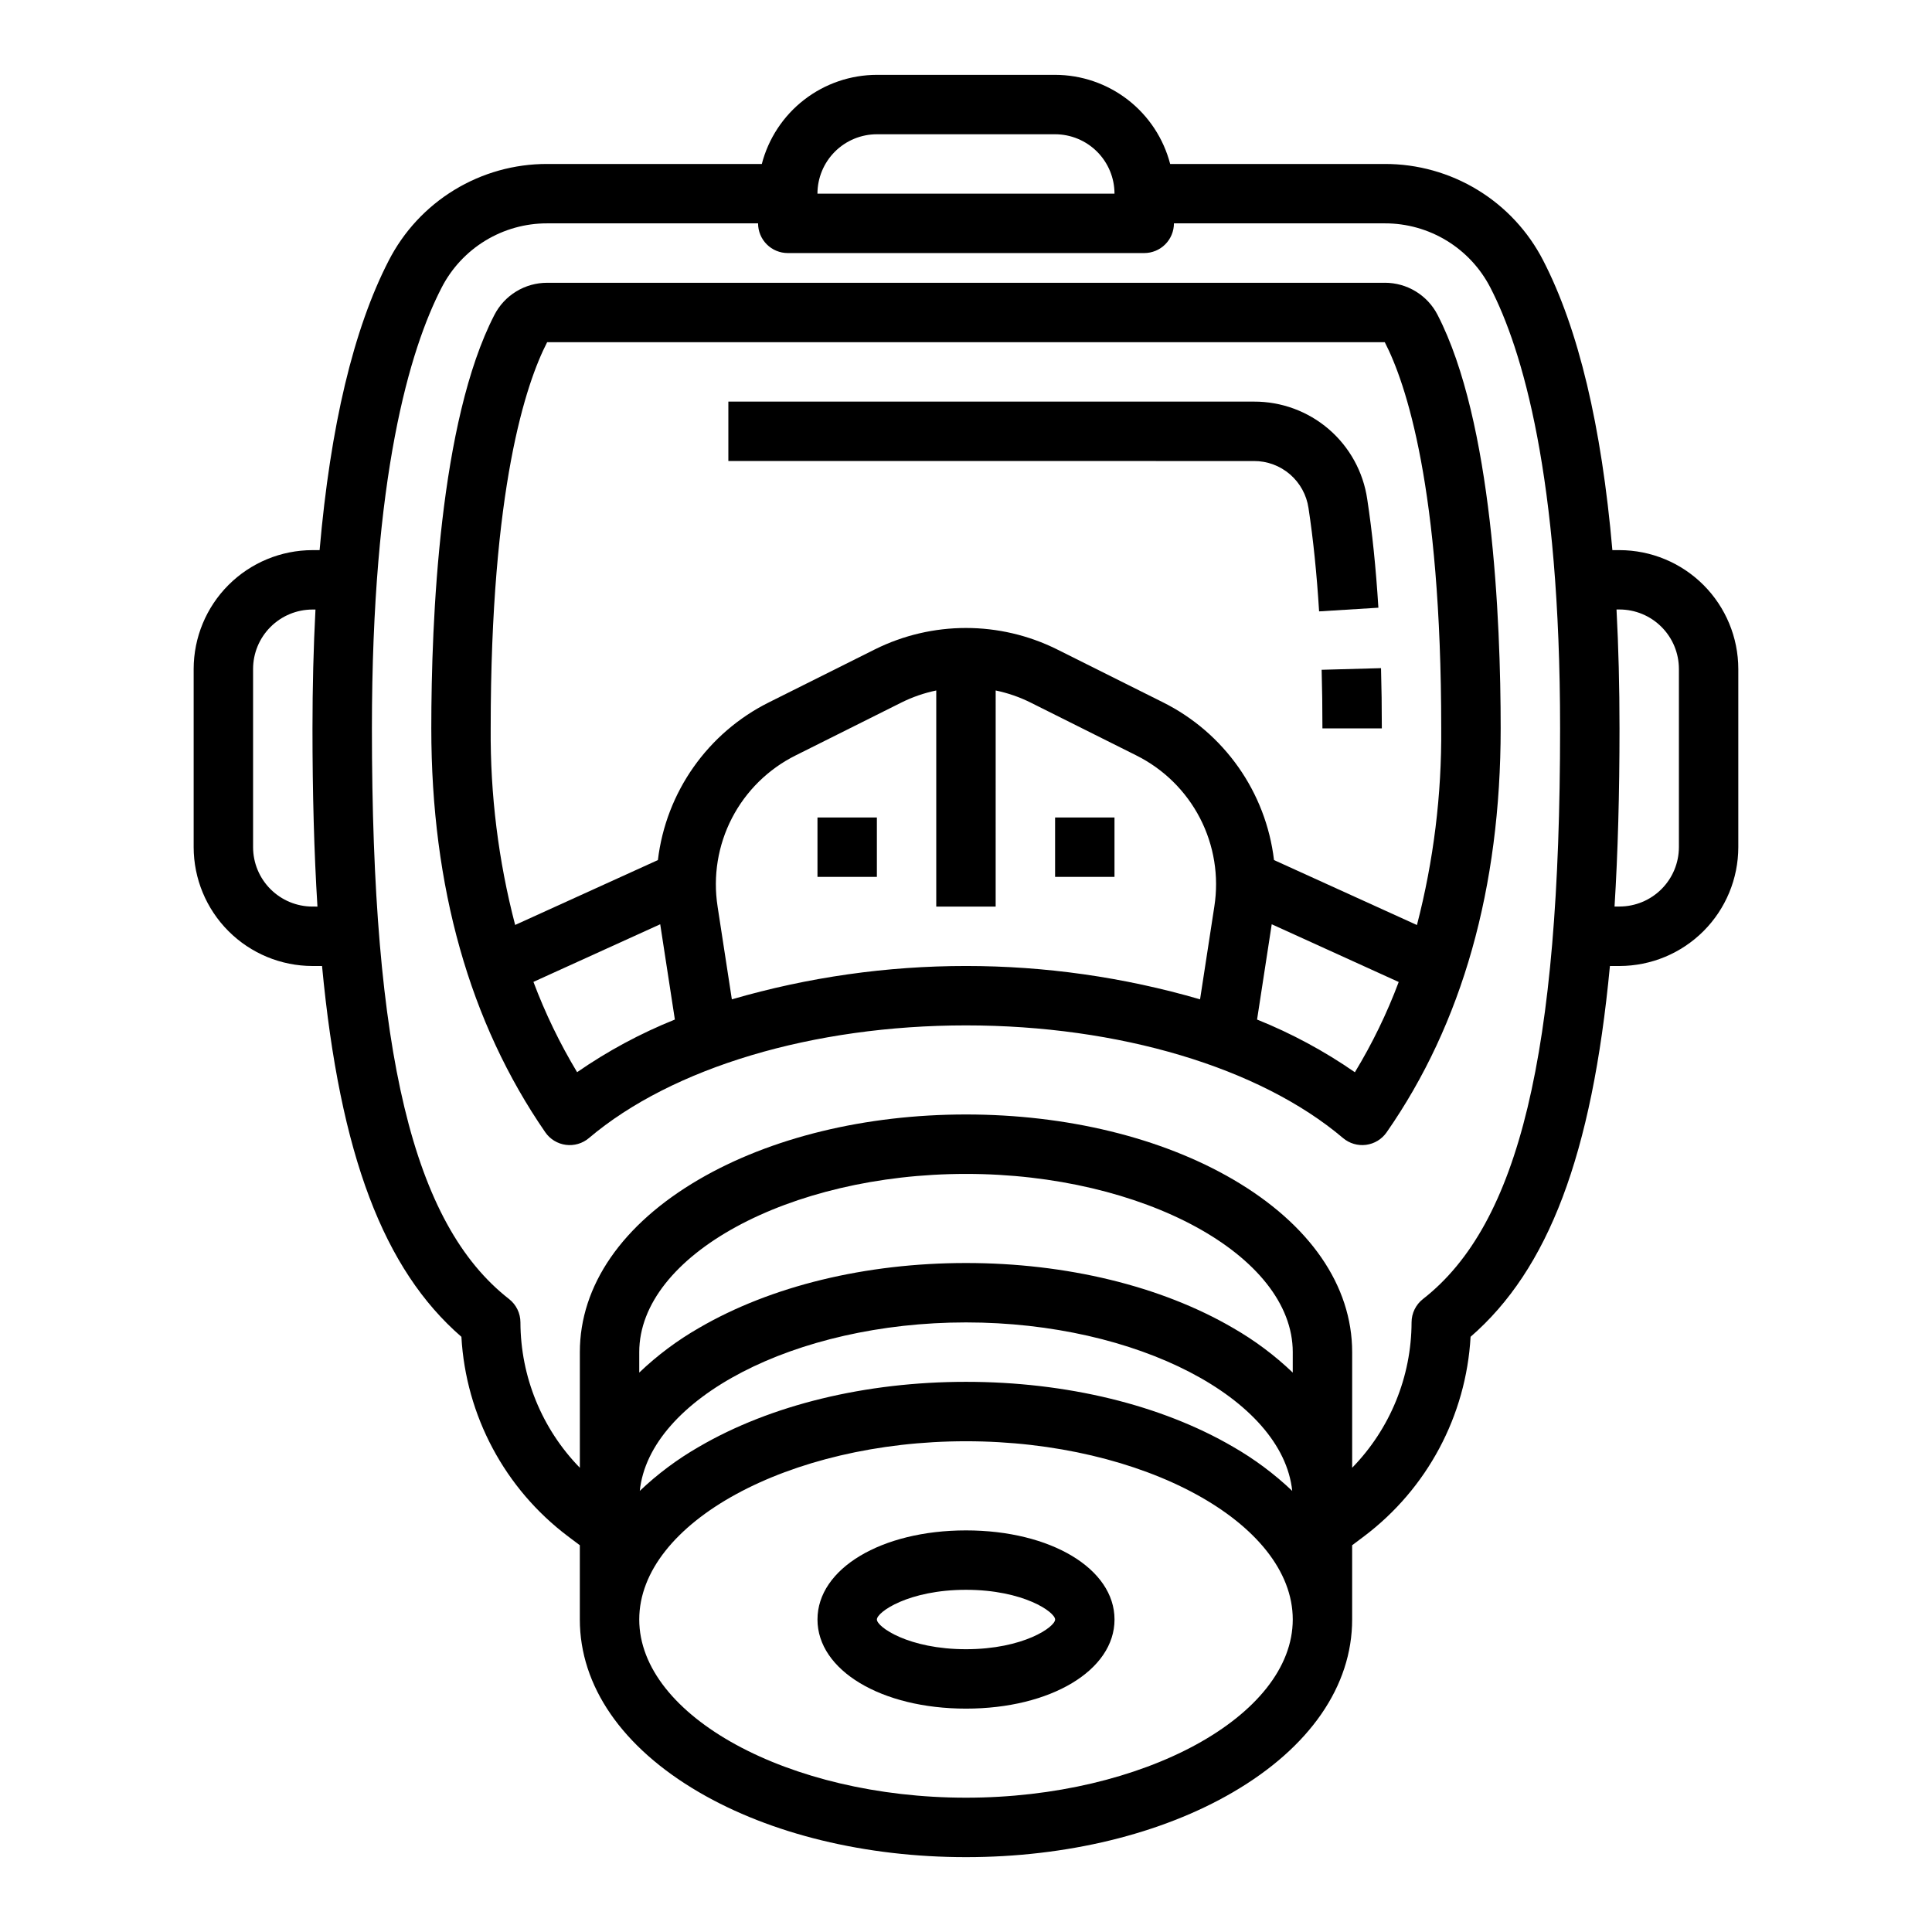
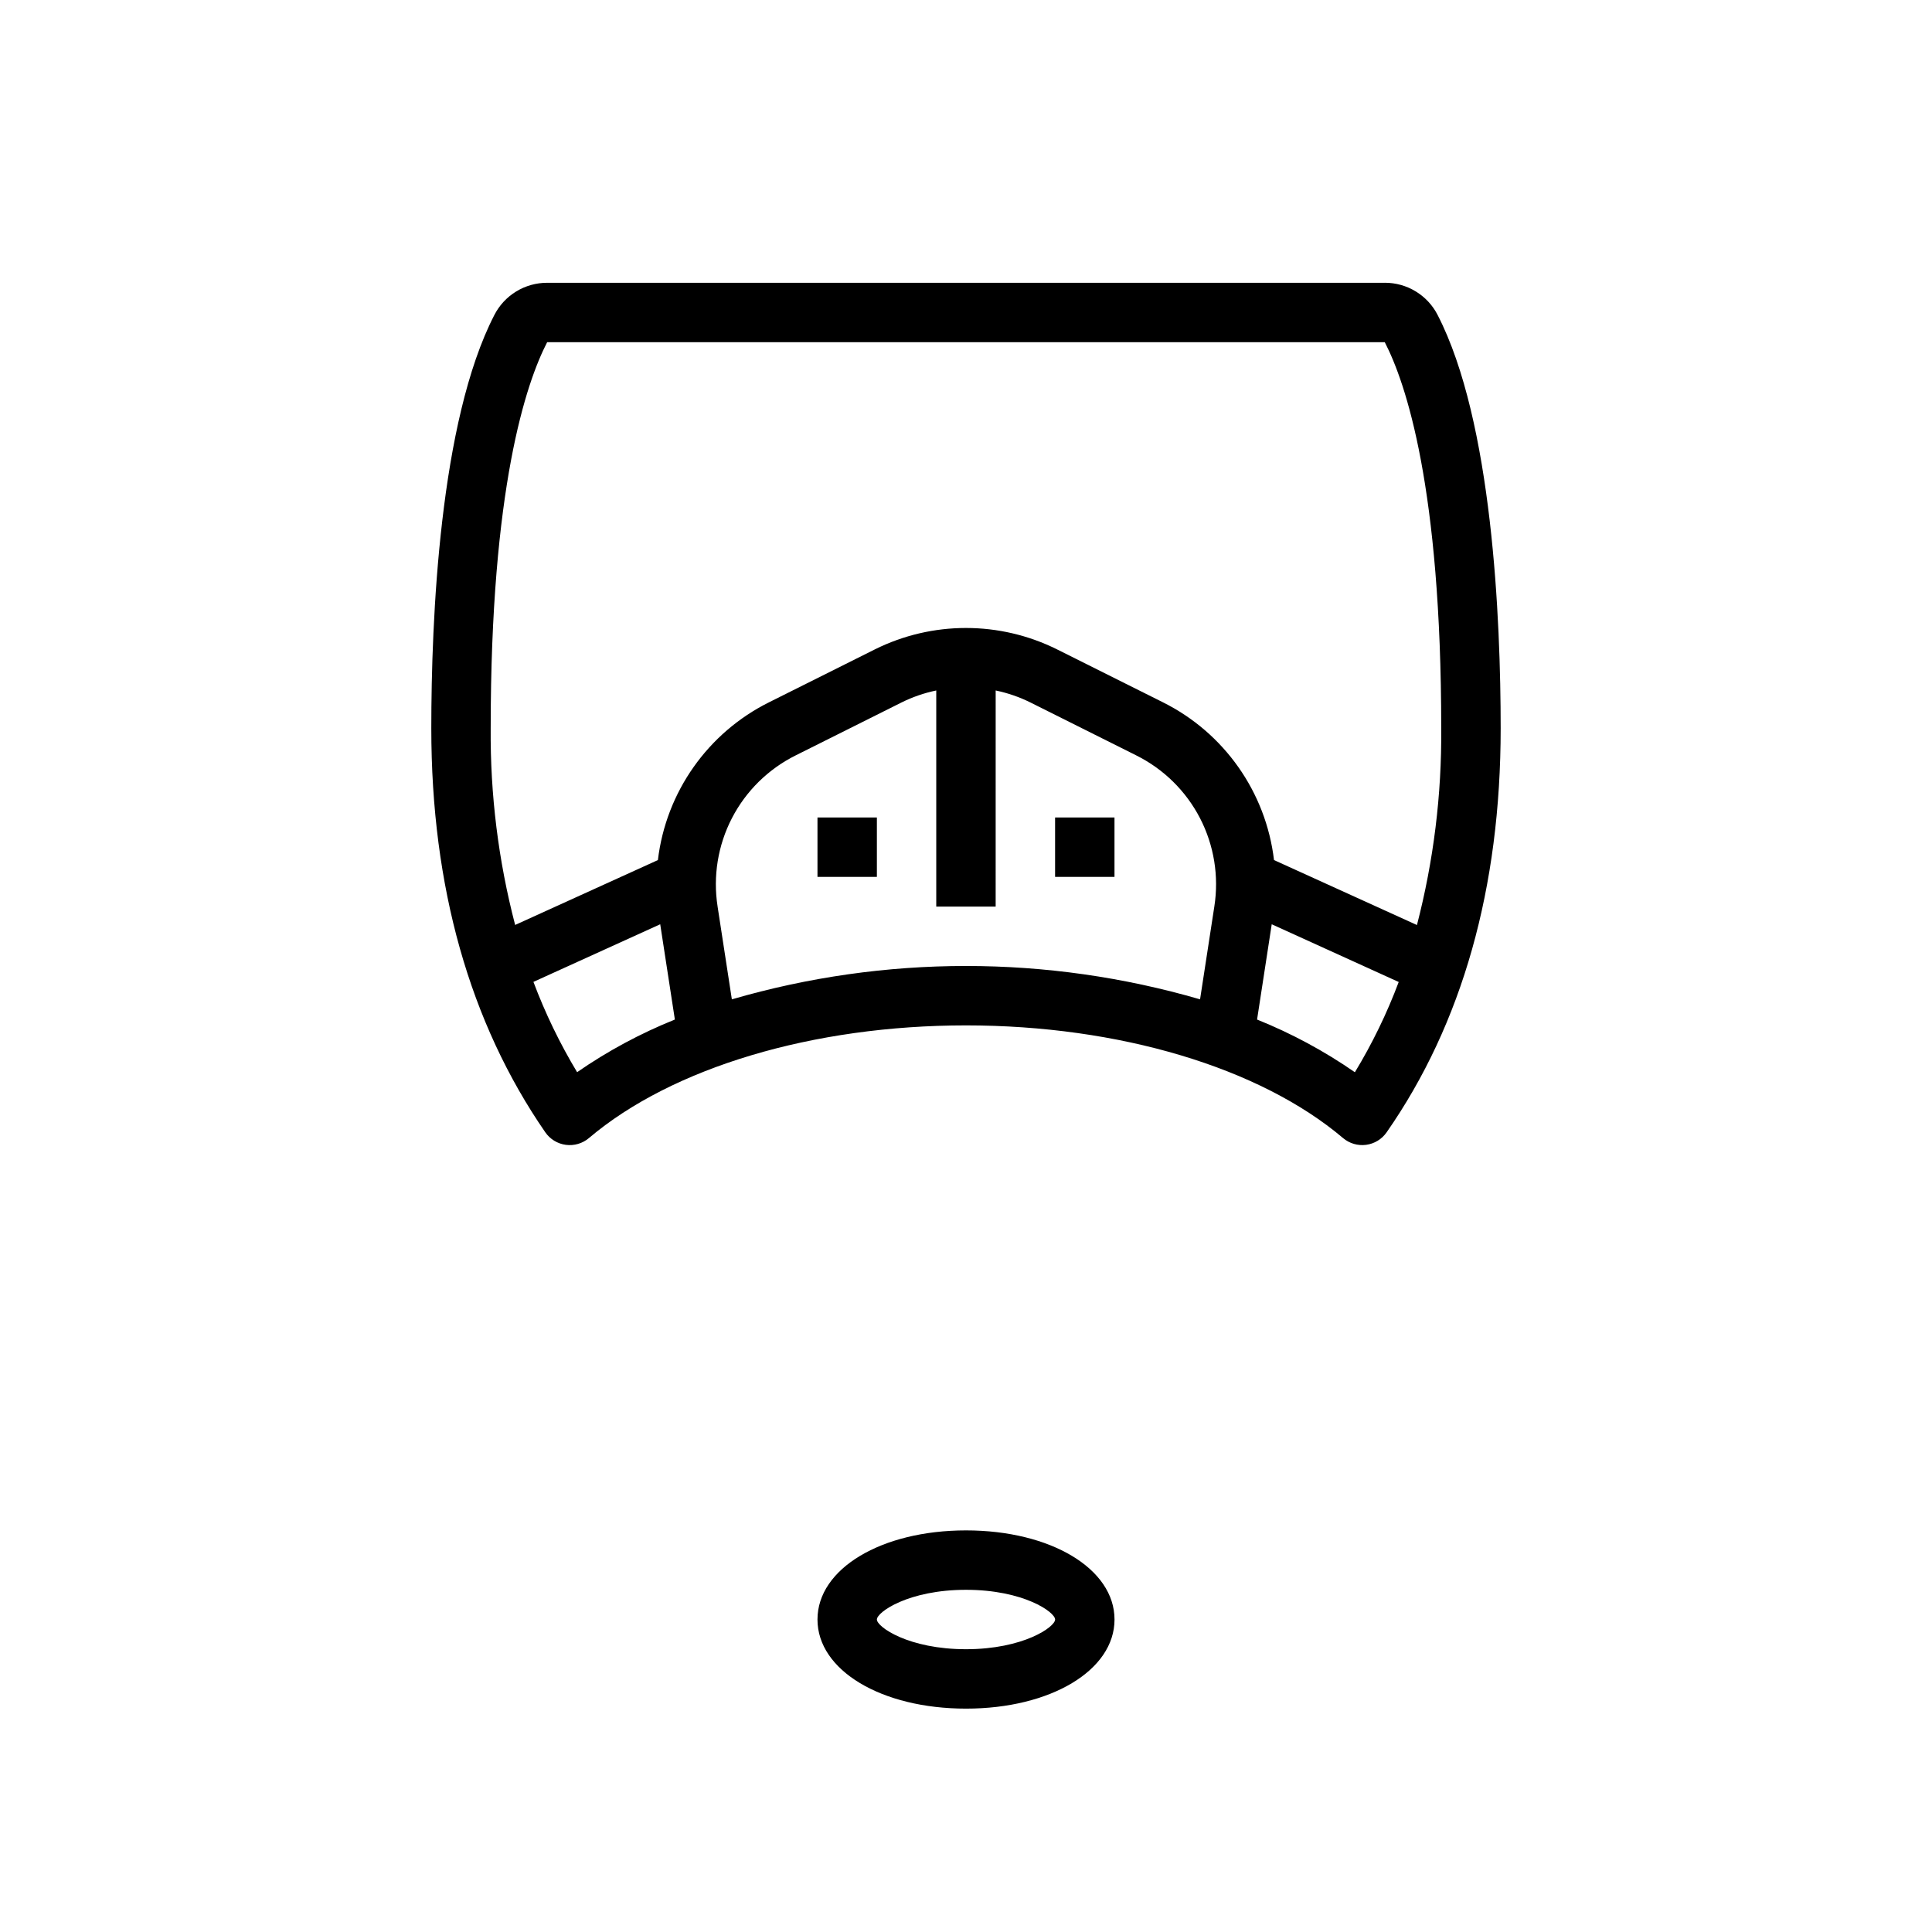
<svg xmlns="http://www.w3.org/2000/svg" fill="#000000" width="800px" height="800px" version="1.1" viewBox="144 144 512 512">
  <g>
    <path d="m400 549.57c-22.434 0-39.359 10.152-39.359 23.617s16.926 23.617 39.359 23.617 39.359-10.152 39.359-23.617-16.926-23.617-39.359-23.617zm0 31.488c-15.242 0-23.617-5.914-23.617-7.871 0-1.961 8.375-7.871 23.617-7.871s23.617 5.914 23.617 7.871c-0.004 1.957-8.379 7.871-23.617 7.871z" />
    <path d="m510.98 218.94h-221.97c-2.894-0.004-5.734 0.789-8.207 2.297-2.473 1.508-4.477 3.668-5.797 6.246-14.535 28.215-16.707 80.738-16.707 109.54 0 41.969 10.16 77.984 30.203 107.04 1.262 1.828 3.242 3.039 5.445 3.332 2.203 0.293 4.43-0.359 6.125-1.797 22.059-18.699 59.414-29.859 99.926-29.859s77.859 11.16 99.918 29.855c1.691 1.434 3.906 2.086 6.106 1.801 2.199-0.289 4.176-1.488 5.441-3.309 20.059-28.793 30.23-64.816 30.23-107.07 0-28.797-2.172-81.324-16.707-109.54v-0.004c-1.316-2.574-3.324-4.734-5.797-6.242-2.469-1.508-5.309-2.301-8.207-2.297zm-214.04 209.2c-4.578-7.606-8.453-15.617-11.574-23.93l33.598-15.27 3.883 25.25c-9.129 3.668-17.82 8.348-25.906 13.949zm41.008-19.305-3.785-24.621h0.004c-1.25-8.004 0.082-16.199 3.801-23.395 3.723-7.199 9.641-13.023 16.895-16.633l28.027-14.012c2.926-1.457 6.027-2.527 9.227-3.191v57.27h15.742l0.004-57.27c3.203 0.664 6.305 1.734 9.23 3.191l28.023 14.012v0.004c7.254 3.606 13.172 9.434 16.895 16.629 3.719 7.199 5.051 15.395 3.801 23.398l-3.785 24.617c-40.52-11.785-83.555-11.785-124.07 0zm165.11 19.32c-8.09-5.609-16.785-10.293-25.922-13.965l3.883-25.25 33.652 15.297c-3.117 8.316-7.008 16.324-11.613 23.918zm16.449-39.012-37.883-17.219v-0.004c-2.144-18.016-13.227-33.738-29.469-41.82l-28.02-14.004c-15.207-7.566-33.082-7.566-48.289 0l-28.027 14.012c-16.246 8.082-27.324 23.805-29.469 41.82l-37.832 17.195c-4.441-17.008-6.617-34.527-6.481-52.102 0-63.773 9.371-91.484 14.965-102.34l221.98 0.008c5.59 10.84 14.957 38.555 14.957 102.33 0.145 17.578-2.019 35.102-6.434 52.121z" />
-     <path d="m506.33 276.27c-1.055-7.199-4.668-13.777-10.18-18.523-5.516-4.746-12.555-7.344-19.828-7.316h-139.3v15.742l139.3 0.004c3.504-0.012 6.894 1.246 9.547 3.535 2.652 2.293 4.391 5.461 4.898 8.93 1.246 8.18 2.191 17.391 2.809 27.379l15.711-0.973c-0.645-10.453-1.637-20.137-2.957-28.777z" />
-     <path d="m494.25 321.5c0.141 4.981 0.207 10.203 0.207 15.527h15.742c0-5.469-0.07-10.84-0.215-15.961z" />
    <path d="m423.61 360.64h15.742v15.742h-15.742z" />
    <path d="m360.64 360.64h15.742v15.742h-15.742z" />
-     <path d="m573.18 289.79h-1.883c-2.863-32.906-8.988-58.621-18.316-76.727-3.961-7.727-9.977-14.207-17.387-18.727-7.414-4.519-15.93-6.902-24.613-6.883h-56.875c-1.754-6.754-5.699-12.738-11.215-17.012-5.519-4.273-12.301-6.598-19.281-6.606h-47.23c-6.981 0.012-13.758 2.332-19.277 6.606-5.516 4.273-9.461 10.258-11.215 17.012h-56.879c-8.684-0.02-17.199 2.363-24.609 6.883-7.414 4.519-13.43 11-17.387 18.727-9.328 18.105-15.449 43.82-18.316 76.727h-1.887c-8.348 0.012-16.352 3.332-22.254 9.234-5.902 5.902-9.223 13.906-9.234 22.254v47.234c0.012 8.348 3.332 16.352 9.234 22.254s13.906 9.223 22.254 9.234h2.535c4.746 50.25 16.395 80.453 36.926 98.262h0.004c1.176 20.922 11.508 40.266 28.242 52.879l3.144 2.363v19.68c0 17.633 11.219 33.887 31.574 45.766 19.023 11.098 44.156 17.211 70.762 17.211s51.734-6.113 70.762-17.211c20.355-11.879 31.574-28.133 31.574-45.766v-19.68l3.148-2.363c16.734-12.613 27.062-31.957 28.238-52.879 20.531-17.809 32.176-48.012 36.926-98.262h2.535c8.348-0.012 16.352-3.332 22.254-9.234s9.223-13.906 9.234-22.254v-47.234c-0.012-8.348-3.332-16.352-9.234-22.254-5.902-5.902-13.906-9.223-22.254-9.234zm-196.8-110.21h47.23c4.176 0.004 8.176 1.664 11.129 4.617 2.949 2.949 4.613 6.953 4.617 11.125h-78.723c0.008-4.172 1.668-8.176 4.617-11.125 2.953-2.953 6.953-4.613 11.129-4.617zm-149.57 204.67c-4.172-0.004-8.176-1.664-11.125-4.617-2.953-2.949-4.613-6.953-4.617-11.125v-47.234c0.004-4.172 1.664-8.176 4.617-11.125 2.949-2.953 6.953-4.613 11.125-4.617h0.793c-0.523 9.93-0.789 20.426-0.793 31.488 0 17.273 0.43 32.965 1.316 47.23zm259.78 123.5c-4.777-4.566-10.094-8.539-15.828-11.828-19.027-11.098-44.16-17.211-70.762-17.211-26.605 0-51.734 6.113-70.762 17.211h-0.004c-5.734 3.289-11.051 7.262-15.828 11.828v-5.422c0-25.602 39.656-47.23 86.594-47.23s86.594 21.629 86.594 47.23zm-0.141 31.355h0.004c-4.746-4.512-10.016-8.438-15.691-11.695-19.027-11.098-44.16-17.211-70.762-17.211-26.605 0-51.734 6.113-70.762 17.211h-0.004c-5.676 3.258-10.945 7.184-15.688 11.695 2.551-24.457 41.102-44.652 86.453-44.652s83.898 20.195 86.453 44.652zm-86.449 81.301c-46.938 0-86.594-21.629-86.594-47.23 0-25.602 39.656-47.23 86.594-47.23s86.594 21.629 86.594 47.23c-0.004 25.602-39.66 47.23-86.594 47.23zm121.11-132.16c-1.914 1.492-3.031 3.781-3.031 6.203-0.043 14.398-5.688 28.215-15.742 38.523v-30.648c0-17.633-11.219-33.887-31.574-45.766-19.027-11.098-44.16-17.211-70.762-17.211-26.605 0-51.734 6.113-70.762 17.211-20.359 11.879-31.574 28.129-31.574 45.766v30.648c-10.055-10.309-15.703-24.125-15.746-38.523 0-2.422-1.117-4.711-3.027-6.203-25.469-19.871-36.332-65.102-36.332-151.23 0-66.887 10.035-100.41 18.453-116.75 2.637-5.152 6.648-9.473 11.59-12.488 4.941-3.012 10.621-4.602 16.41-4.586h55.883c0 2.086 0.828 4.09 2.305 5.566 1.477 1.477 3.481 2.305 5.566 2.305h94.465c2.09 0 4.09-0.828 5.566-2.305s2.305-3.481 2.305-5.566h55.883c5.789-0.016 11.469 1.574 16.41 4.586 4.941 3.016 8.953 7.336 11.59 12.488 8.418 16.34 18.453 49.859 18.453 116.75 0 86.133-10.863 131.36-36.328 151.23zm67.816-119.75c-0.004 4.172-1.664 8.176-4.617 11.125-2.949 2.953-6.953 4.613-11.125 4.617h-1.316c0.887-14.27 1.316-29.961 1.316-47.23 0-11.062-0.266-21.559-0.793-31.488h0.793c4.172 0.004 8.176 1.664 11.125 4.617 2.953 2.949 4.613 6.953 4.617 11.125z" />
  </g>
</svg>